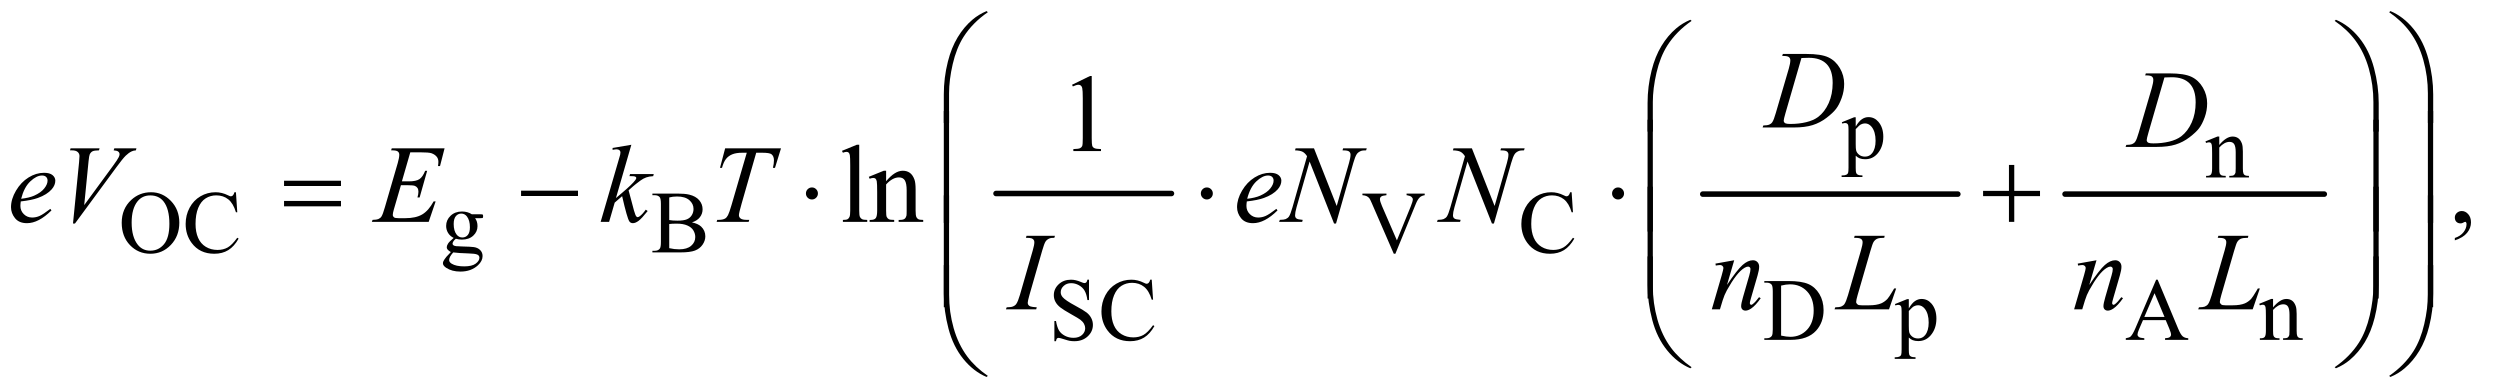
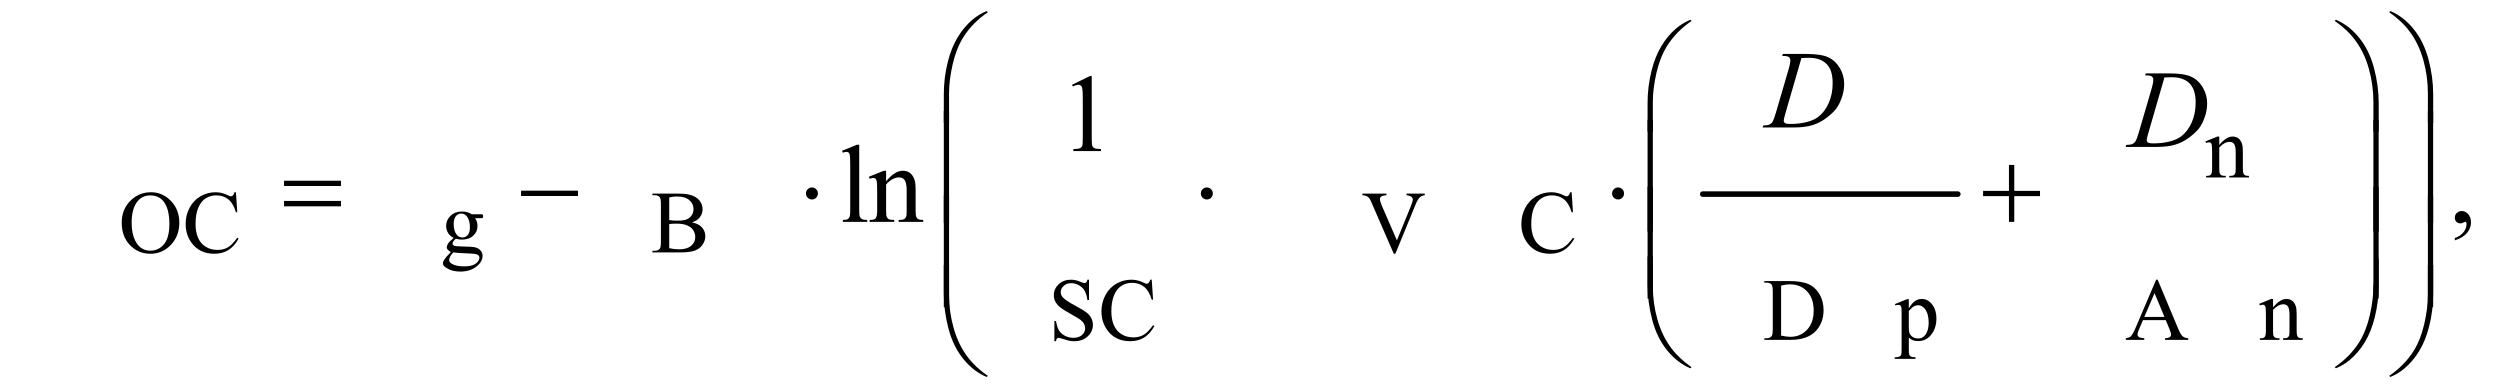
<svg xmlns="http://www.w3.org/2000/svg" stroke-dasharray="none" shape-rendering="auto" font-family="'Dialog'" text-rendering="auto" width="353" fill-opacity="1" color-interpolation="auto" color-rendering="auto" preserveAspectRatio="xMidYMid meet" font-size="12px" viewBox="0 0 353 55" fill="black" stroke="black" image-rendering="auto" stroke-miterlimit="10" stroke-linecap="square" stroke-linejoin="miter" font-style="normal" stroke-width="1" height="55" stroke-dashoffset="0" font-weight="normal" stroke-opacity="1">
  <defs id="genericDefs" />
  <g>
    <defs id="defs1">
      <clipPath clipPathUnits="userSpaceOnUse" id="clipPath1">
        <path d="M1.003 1.015 L224.881 1.015 L224.881 35.911 L1.003 35.911 L1.003 1.015 Z" />
      </clipPath>
      <clipPath clipPathUnits="userSpaceOnUse" id="clipPath2">
        <path d="M32.051 32.542 L32.051 1150.989 L7184.699 1150.989 L7184.699 32.542 Z" />
      </clipPath>
    </defs>
    <g stroke-width="16" transform="scale(1.576,1.576) translate(-1.003,-1.015) matrix(0.031,0,0,0.031,0,0)" stroke-linejoin="round" stroke-linecap="round">
-       <line y2="592" fill="none" x1="2911" clip-path="url(#clipPath2)" x2="3418" y1="592" />
-     </g>
+       </g>
    <g stroke-width="16" transform="matrix(0.049,0,0,0.049,-1.581,-1.6)" stroke-linejoin="round" stroke-linecap="round">
      <line y2="592" fill="none" x1="4939" clip-path="url(#clipPath2)" x2="5674" y1="592" />
    </g>
    <g stroke-width="16" transform="matrix(0.049,0,0,0.049,-1.581,-1.6)" stroke-linejoin="round" stroke-linecap="round">
-       <line y2="592" fill="none" x1="5983" clip-path="url(#clipPath2)" x2="6730" y1="592" />
-     </g>
+       </g>
    <g transform="matrix(0.049,0,0,0.049,-1.581,-1.6)">
-       <path d="M5339.75 384.875 L5375 370.625 L5379.75 370.625 L5379.75 397.375 Q5388.625 382.25 5397.562 376.188 Q5406.5 370.125 5416.375 370.125 Q5433.625 370.125 5445.125 383.625 Q5459.25 400.125 5459.25 426.625 Q5459.25 456.25 5442.25 475.625 Q5428.25 491.5 5407 491.5 Q5397.75 491.5 5391 488.875 Q5386 487 5379.75 481.375 L5379.75 516.25 Q5379.75 528 5381.188 531.188 Q5382.625 534.375 5386.188 536.25 Q5389.75 538.125 5399.125 538.125 L5399.125 542.75 L5339.125 542.75 L5339.125 538.125 L5342.25 538.125 Q5349.125 538.25 5354 535.5 Q5356.375 534.125 5357.688 531.062 Q5359 528 5359 515.5 L5359 407.25 Q5359 396.125 5358 393.125 Q5357 390.125 5354.812 388.625 Q5352.625 387.125 5348.875 387.125 Q5345.875 387.125 5341.25 388.875 L5339.75 384.875 ZM5379.75 404.75 L5379.75 447.5 Q5379.75 461.375 5380.875 465.75 Q5382.625 473 5389.438 478.5 Q5396.25 484 5406.625 484 Q5419.125 484 5426.875 474.25 Q5437 461.5 5437 438.375 Q5437 412.125 5425.5 398 Q5417.5 388.25 5406.5 388.25 Q5400.5 388.25 5394.625 391.25 Q5390.125 393.5 5379.75 404.75 Z" stroke="none" clip-path="url(#clipPath2)" />
-     </g>
+       </g>
    <g transform="matrix(0.049,0,0,0.049,-1.581,-1.6)">
      <path d="M6427.375 450.375 Q6447.5 426.125 6465.75 426.125 Q6475.125 426.125 6481.875 430.812 Q6488.625 435.5 6492.625 446.25 Q6495.375 453.75 6495.375 469.25 L6495.375 518.125 Q6495.375 529 6497.125 532.875 Q6498.5 536 6501.562 537.75 Q6504.625 539.5 6512.875 539.5 L6512.875 544 L6456.25 544 L6456.25 539.5 L6458.625 539.5 Q6466.625 539.5 6469.812 537.062 Q6473 534.625 6474.25 529.875 Q6474.75 528 6474.75 518.125 L6474.75 471.25 Q6474.75 455.625 6470.688 448.562 Q6466.625 441.5 6457 441.5 Q6442.125 441.5 6427.375 457.75 L6427.375 518.125 Q6427.375 529.75 6428.75 532.5 Q6430.5 536.125 6433.562 537.812 Q6436.625 539.5 6446 539.5 L6446 544 L6389.375 544 L6389.375 539.5 L6391.875 539.5 Q6400.625 539.5 6403.688 535.062 Q6406.75 530.625 6406.75 518.125 L6406.75 475.625 Q6406.75 455 6405.812 450.5 Q6404.875 446 6402.938 444.375 Q6401 442.75 6397.75 442.75 Q6394.25 442.75 6389.375 444.625 L6387.5 440.125 L6422 426.125 L6427.375 426.125 L6427.375 450.375 Z" stroke="none" clip-path="url(#clipPath2)" />
    </g>
    <g transform="matrix(0.049,0,0,0.049,-1.581,-1.6)">
      <path d="M467.625 586.625 Q500.625 586.625 524.812 611.688 Q549 636.75 549 674.25 Q549 712.875 524.625 738.375 Q500.25 763.875 465.625 763.875 Q430.625 763.875 406.812 739 Q383 714.125 383 674.625 Q383 634.25 410.5 608.75 Q434.375 586.625 467.625 586.625 ZM465.25 595.75 Q442.5 595.75 428.75 612.625 Q411.625 633.625 411.625 674.125 Q411.625 715.625 429.375 738 Q443 755 465.375 755 Q489.25 755 504.812 736.375 Q520.375 717.75 520.375 677.625 Q520.375 634.125 503.25 612.75 Q489.5 595.75 465.25 595.75 ZM712.125 586.625 L716 644.25 L712.125 644.25 Q704.375 618.375 690 607 Q675.625 595.625 655.5 595.625 Q638.625 595.625 625 604.188 Q611.375 612.75 603.562 631.5 Q595.75 650.25 595.75 678.125 Q595.75 701.125 603.125 718 Q610.5 734.875 625.312 743.875 Q640.125 752.875 659.125 752.875 Q675.625 752.875 688.25 745.812 Q700.875 738.75 716 717.75 L719.875 720.25 Q707.125 742.875 690.125 753.375 Q673.125 763.875 649.75 763.875 Q607.625 763.875 584.5 732.625 Q567.25 709.375 567.25 677.875 Q567.25 652.5 578.625 631.25 Q590 610 609.938 598.312 Q629.875 586.625 653.5 586.625 Q671.875 586.625 689.75 595.625 Q695 598.375 697.25 598.375 Q700.625 598.375 703.125 596 Q706.375 592.625 707.75 586.625 L712.125 586.625 ZM1339.625 718.25 Q1329.125 713.125 1323.5 703.938 Q1317.875 694.75 1317.875 683.625 Q1317.875 666.625 1330.688 654.375 Q1343.5 642.125 1363.5 642.125 Q1379.875 642.125 1391.875 650.125 L1416.125 650.125 Q1421.5 650.125 1422.375 650.438 Q1423.25 650.75 1423.625 651.5 Q1424.375 652.625 1424.375 655.5 Q1424.375 658.75 1423.75 660 Q1423.375 660.625 1422.438 661 Q1421.5 661.375 1416.125 661.375 L1401.25 661.375 Q1408.25 670.375 1408.25 684.375 Q1408.25 700.375 1396 711.75 Q1383.75 723.125 1363.125 723.125 Q1354.625 723.125 1345.75 720.625 Q1340.25 725.375 1338.312 728.938 Q1336.375 732.5 1336.375 735 Q1336.375 737.125 1338.438 739.125 Q1340.5 741.125 1346.5 742 Q1350 742.5 1364 742.875 Q1389.75 743.5 1397.375 744.625 Q1409 746.25 1415.938 753.25 Q1422.875 760.25 1422.875 770.5 Q1422.875 784.625 1409.625 797 Q1390.125 815.25 1358.75 815.25 Q1334.625 815.25 1318 804.375 Q1308.625 798.125 1308.625 791.375 Q1308.625 788.375 1310 785.375 Q1312.125 780.75 1318.75 772.5 Q1319.625 771.375 1331.5 759 Q1325 755.125 1322.312 752.062 Q1319.625 749 1319.625 745.125 Q1319.625 740.75 1323.188 734.875 Q1326.75 729 1339.625 718.25 ZM1361.375 648.125 Q1352.125 648.125 1345.875 655.5 Q1339.625 662.875 1339.625 678.125 Q1339.625 697.875 1348.125 708.75 Q1354.625 717 1364.625 717 Q1374.125 717 1380.25 709.875 Q1386.375 702.75 1386.375 687.5 Q1386.375 667.625 1377.75 656.375 Q1371.375 648.125 1361.375 648.125 ZM1338.375 760 Q1332.5 766.375 1329.5 771.875 Q1326.5 777.375 1326.5 782 Q1326.5 788 1333.75 792.5 Q1346.25 800.25 1369.875 800.25 Q1392.375 800.25 1403.062 792.312 Q1413.75 784.375 1413.75 775.375 Q1413.75 768.875 1407.375 766.125 Q1400.875 763.375 1381.625 762.875 Q1353.5 762.125 1338.375 760 ZM2026.25 673.5 Q2043.875 677.25 2052.625 685.5 Q2064.75 697 2064.75 713.625 Q2064.75 726.25 2056.75 737.812 Q2048.75 749.375 2034.812 754.688 Q2020.875 760 1992.25 760 L1912.25 760 L1912.25 755.375 L1918.625 755.375 Q1929.25 755.375 1933.875 748.625 Q1936.75 744.25 1936.75 730 L1936.75 620.5 Q1936.75 604.75 1933.125 600.625 Q1928.25 595.125 1918.625 595.125 L1912.25 595.125 L1912.25 590.5 L1985.5 590.5 Q2006 590.5 2018.375 593.5 Q2037.125 598 2047 609.438 Q2056.875 620.875 2056.875 635.75 Q2056.875 648.5 2049.125 658.562 Q2041.375 668.625 2026.25 673.5 ZM1960.75 666.75 Q1965.375 667.625 1971.312 668.062 Q1977.25 668.5 1984.375 668.5 Q2002.625 668.5 2011.812 664.562 Q2021 660.625 2025.875 652.5 Q2030.75 644.375 2030.75 634.75 Q2030.75 619.875 2018.625 609.375 Q2006.5 598.875 1983.25 598.875 Q1970.75 598.875 1960.75 601.625 L1960.75 666.75 ZM1960.75 747.75 Q1975.25 751.125 1989.375 751.125 Q2012 751.125 2023.875 740.938 Q2035.75 730.75 2035.75 715.75 Q2035.75 705.875 2030.375 696.75 Q2025 687.625 2012.875 682.375 Q2000.75 677.125 1982.875 677.125 Q1975.125 677.125 1969.625 677.375 Q1964.125 677.625 1960.75 678.25 L1960.75 747.75 ZM4137.75 590.5 L4137.75 595.125 Q4128.75 596.75 4124.125 600.875 Q4117.5 607 4112.375 619.625 L4053.25 763.875 L4048.625 763.875 L3985.125 617.75 Q3980.25 606.5 3978.25 604 Q3975.125 600.125 3970.562 597.938 Q3966 595.75 3958.25 595.125 L3958.25 590.5 L4027.5 590.5 L4027.5 595.125 Q4015.75 596.25 4012.25 599.125 Q4008.75 602 4008.75 606.5 Q4008.75 612.75 4014.5 626 L4057.625 725.375 L4097.625 627.25 Q4103.5 612.75 4103.5 607.125 Q4103.5 603.5 4099.875 600.188 Q4096.25 596.875 4087.625 595.5 Q4087 595.375 4085.5 595.125 L4085.5 590.5 L4137.75 590.5 ZM4561.125 586.625 L4565 644.25 L4561.125 644.25 Q4553.375 618.375 4539 607 Q4524.625 595.625 4504.5 595.625 Q4487.625 595.625 4474 604.188 Q4460.375 612.75 4452.562 631.5 Q4444.75 650.25 4444.75 678.125 Q4444.75 701.125 4452.125 718 Q4459.5 734.875 4474.312 743.875 Q4489.125 752.875 4508.125 752.875 Q4524.625 752.875 4537.25 745.812 Q4549.875 738.75 4565 717.75 L4568.875 720.25 Q4556.125 742.875 4539.125 753.375 Q4522.125 763.875 4498.75 763.875 Q4456.625 763.875 4433.5 732.625 Q4416.25 709.375 4416.25 677.875 Q4416.25 652.5 4427.625 631.25 Q4439 610 4458.938 598.312 Q4478.875 586.625 4502.5 586.625 Q4520.875 586.625 4538.75 595.625 Q4544 598.375 4546.25 598.375 Q4549.625 598.375 4552.125 596 Q4555.375 592.625 4556.75 586.625 L4561.125 586.625 Z" stroke="none" clip-path="url(#clipPath2)" />
    </g>
    <g transform="matrix(0.049,0,0,0.049,-1.581,-1.6)">
      <path d="M3170.375 838.625 L3170.375 897.25 L3165.75 897.25 Q3163.5 880.375 3157.688 870.375 Q3151.875 860.375 3141.125 854.5 Q3130.375 848.625 3118.875 848.625 Q3105.875 848.625 3097.375 856.562 Q3088.875 864.5 3088.875 874.625 Q3088.875 882.375 3094.25 888.75 Q3102 898.125 3131.125 913.75 Q3154.875 926.5 3163.562 933.312 Q3172.25 940.125 3176.938 949.375 Q3181.625 958.625 3181.625 968.75 Q3181.625 988 3166.688 1001.938 Q3151.75 1015.875 3128.25 1015.875 Q3120.875 1015.875 3114.375 1014.75 Q3110.5 1014.125 3098.312 1010.188 Q3086.125 1006.25 3082.875 1006.25 Q3079.75 1006.25 3077.938 1008.125 Q3076.125 1010 3075.25 1015.875 L3070.625 1015.875 L3070.625 957.75 L3075.25 957.75 Q3078.5 976 3084 985.062 Q3089.5 994.125 3100.812 1000.125 Q3112.125 1006.125 3125.625 1006.125 Q3141.25 1006.125 3150.312 997.875 Q3159.375 989.625 3159.375 978.375 Q3159.375 972.125 3155.938 965.75 Q3152.5 959.375 3145.25 953.875 Q3140.375 950.125 3118.625 937.938 Q3096.875 925.75 3087.688 918.5 Q3078.5 911.25 3073.75 902.5 Q3069 893.75 3069 883.25 Q3069 865 3083 851.812 Q3097 838.625 3118.625 838.625 Q3132.125 838.625 3147.25 845.25 Q3154.25 848.375 3157.125 848.375 Q3160.375 848.375 3162.438 846.438 Q3164.5 844.5 3165.75 838.625 L3170.375 838.625 ZM3351.125 838.625 L3355 896.25 L3351.125 896.25 Q3343.375 870.375 3329 859 Q3314.625 847.625 3294.5 847.625 Q3277.625 847.625 3264 856.188 Q3250.375 864.75 3242.562 883.5 Q3234.75 902.25 3234.75 930.125 Q3234.75 953.125 3242.125 970 Q3249.5 986.875 3264.312 995.875 Q3279.125 1004.875 3298.125 1004.875 Q3314.625 1004.875 3327.25 997.812 Q3339.875 990.75 3355 969.75 L3358.875 972.25 Q3346.125 994.875 3329.125 1005.375 Q3312.125 1015.875 3288.75 1015.875 Q3246.625 1015.875 3223.5 984.625 Q3206.25 961.375 3206.25 929.875 Q3206.25 904.5 3217.625 883.25 Q3229 862 3248.938 850.312 Q3268.875 838.625 3292.5 838.625 Q3310.875 838.625 3328.75 847.625 Q3334 850.375 3336.25 850.375 Q3339.625 850.375 3342.125 848 Q3345.375 844.625 3346.75 838.625 L3351.125 838.625 ZM5116.375 1012 L5116.375 1007.375 L5122.75 1007.375 Q5133.5 1007.375 5138 1000.5 Q5140.75 996.375 5140.75 982 L5140.75 872.5 Q5140.75 856.625 5137.25 852.625 Q5132.375 847.125 5122.75 847.125 L5116.375 847.125 L5116.375 842.5 L5185.375 842.5 Q5223.375 842.5 5243.188 851.125 Q5263 859.75 5275.062 879.875 Q5287.125 900 5287.125 926.375 Q5287.125 961.75 5265.625 985.5 Q5241.5 1012 5192.125 1012 L5116.375 1012 ZM5164.75 999.75 Q5180.625 1003.25 5191.375 1003.25 Q5220.375 1003.25 5239.5 982.875 Q5258.625 962.5 5258.625 927.625 Q5258.625 892.5 5239.5 872.25 Q5220.375 852 5190.375 852 Q5179.125 852 5164.75 855.625 L5164.75 999.75 ZM5492.75 908.875 L5528 894.625 L5532.75 894.625 L5532.75 921.375 Q5541.625 906.25 5550.562 900.188 Q5559.5 894.125 5569.375 894.125 Q5586.625 894.125 5598.125 907.625 Q5612.25 924.125 5612.25 950.625 Q5612.25 980.25 5595.25 999.625 Q5581.25 1015.5 5560 1015.5 Q5550.75 1015.5 5544 1012.875 Q5539 1011 5532.75 1005.375 L5532.75 1040.25 Q5532.75 1052 5534.188 1055.188 Q5535.625 1058.375 5539.188 1060.25 Q5542.75 1062.125 5552.125 1062.125 L5552.125 1066.75 L5492.125 1066.75 L5492.125 1062.125 L5495.25 1062.125 Q5502.125 1062.25 5507 1059.5 Q5509.375 1058.125 5510.688 1055.062 Q5512 1052 5512 1039.5 L5512 931.25 Q5512 920.125 5511 917.125 Q5510 914.125 5507.812 912.625 Q5505.625 911.125 5501.875 911.125 Q5498.875 911.125 5494.25 912.875 L5492.75 908.875 ZM5532.75 928.75 L5532.75 971.5 Q5532.75 985.375 5533.875 989.75 Q5535.625 997 5542.438 1002.5 Q5549.25 1008 5559.625 1008 Q5572.125 1008 5579.875 998.25 Q5590 985.5 5590 962.375 Q5590 936.125 5578.5 922 Q5570.5 912.25 5559.5 912.25 Q5553.5 912.25 5547.625 915.25 Q5543.125 917.5 5532.75 928.75 ZM6273.125 955.25 L6207.5 955.25 L6196 982 Q6191.75 991.875 6191.75 996.75 Q6191.75 1000.625 6195.438 1003.562 Q6199.125 1006.5 6211.375 1007.375 L6211.375 1012 L6158 1012 L6158 1007.375 Q6168.625 1005.5 6171.75 1002.5 Q6178.125 996.5 6185.875 978.125 L6245.5 838.625 L6249.875 838.625 L6308.875 979.625 Q6316 996.625 6321.812 1001.688 Q6327.625 1006.75 6338 1007.375 L6338 1012 L6271.125 1012 L6271.125 1007.375 Q6281.25 1006.875 6284.812 1004 Q6288.375 1001.125 6288.375 997 Q6288.375 991.5 6283.375 979.625 L6273.125 955.25 ZM6269.625 946 L6240.875 877.5 L6211.375 946 L6269.625 946 ZM6582.375 918.375 Q6602.5 894.125 6620.75 894.125 Q6630.125 894.125 6636.875 898.812 Q6643.625 903.5 6647.625 914.25 Q6650.375 921.75 6650.375 937.25 L6650.375 986.125 Q6650.375 997 6652.125 1000.875 Q6653.5 1004 6656.562 1005.75 Q6659.625 1007.5 6667.875 1007.5 L6667.875 1012 L6611.25 1012 L6611.25 1007.5 L6613.625 1007.5 Q6621.625 1007.5 6624.812 1005.062 Q6628 1002.625 6629.25 997.875 Q6629.75 996 6629.75 986.125 L6629.75 939.25 Q6629.75 923.625 6625.688 916.562 Q6621.625 909.5 6612 909.5 Q6597.125 909.5 6582.375 925.75 L6582.375 986.125 Q6582.375 997.75 6583.75 1000.5 Q6585.5 1004.125 6588.562 1005.812 Q6591.625 1007.5 6601 1007.5 L6601 1012 L6544.375 1012 L6544.375 1007.5 L6546.875 1007.5 Q6555.625 1007.5 6558.688 1003.062 Q6561.75 998.625 6561.75 986.125 L6561.75 943.625 Q6561.75 923 6560.812 918.5 Q6559.875 914 6557.938 912.375 Q6556 910.75 6552.75 910.75 Q6549.25 910.75 6544.375 912.625 L6542.5 908.125 L6577 894.125 L6582.375 894.125 L6582.375 918.375 Z" stroke="none" clip-path="url(#clipPath2)" />
    </g>
    <g transform="matrix(0.049,0,0,0.049,-1.581,-1.6)">
      <path d="M3121.5 276.906 L3173.062 251.75 L3178.219 251.75 L3178.219 430.656 Q3178.219 448.469 3179.703 452.844 Q3181.188 457.219 3185.875 459.562 Q3190.562 461.906 3204.938 462.219 L3204.938 468 L3125.25 468 L3125.25 462.219 Q3140.25 461.906 3144.625 459.641 Q3149 457.375 3150.719 453.547 Q3152.438 449.719 3152.438 430.656 L3152.438 316.281 Q3152.438 293.156 3150.875 286.594 Q3149.781 281.594 3146.891 279.25 Q3144 276.906 3139.938 276.906 Q3134.156 276.906 3123.844 281.75 L3121.5 276.906 Z" stroke="none" clip-path="url(#clipPath2)" />
    </g>
    <g transform="matrix(0.049,0,0,0.049,-1.581,-1.6)">
      <path d="M2508.219 449.812 L2508.219 639.656 Q2508.219 653.094 2510.172 657.469 Q2512.125 661.844 2516.188 664.109 Q2520.25 666.375 2531.344 666.375 L2531.344 672 L2461.188 672 L2461.188 666.375 Q2471.031 666.375 2474.625 664.344 Q2478.219 662.312 2480.25 657.625 Q2482.281 652.938 2482.281 639.656 L2482.281 509.656 Q2482.281 485.438 2481.188 479.891 Q2480.094 474.344 2477.672 472.312 Q2475.25 470.281 2471.5 470.281 Q2467.438 470.281 2461.188 472.781 L2458.531 467.312 L2501.188 449.812 L2508.219 449.812 ZM2585.719 554.969 Q2610.875 524.656 2633.688 524.656 Q2645.406 524.656 2653.844 530.516 Q2662.281 536.375 2667.281 549.812 Q2670.719 559.188 2670.719 578.562 L2670.719 639.656 Q2670.719 653.25 2672.906 658.094 Q2674.625 662 2678.453 664.188 Q2682.281 666.375 2692.594 666.375 L2692.594 672 L2621.812 672 L2621.812 666.375 L2624.781 666.375 Q2634.781 666.375 2638.766 663.328 Q2642.75 660.281 2644.312 654.344 Q2644.938 652 2644.938 639.656 L2644.938 581.062 Q2644.938 561.531 2639.859 552.703 Q2634.781 543.875 2622.75 543.875 Q2604.156 543.875 2585.719 564.188 L2585.719 639.656 Q2585.719 654.188 2587.438 657.625 Q2589.625 662.156 2593.453 664.266 Q2597.281 666.375 2609 666.375 L2609 672 L2538.219 672 L2538.219 666.375 L2541.344 666.375 Q2552.281 666.375 2556.109 660.828 Q2559.938 655.281 2559.938 639.656 L2559.938 586.531 Q2559.938 560.75 2558.766 555.125 Q2557.594 549.5 2555.172 547.469 Q2552.75 545.438 2548.688 545.438 Q2544.312 545.438 2538.219 547.781 L2535.875 542.156 L2579 524.656 L2585.719 524.656 L2585.719 554.969 ZM7106.188 725.281 L7106.188 718.406 Q7122.281 713.094 7131.109 701.922 Q7139.938 690.75 7139.938 678.25 Q7139.938 675.281 7138.531 673.25 Q7137.438 671.844 7136.344 671.844 Q7134.625 671.844 7128.844 674.969 Q7126.031 676.375 7122.906 676.375 Q7115.25 676.375 7110.719 671.844 Q7106.188 667.312 7106.188 659.344 Q7106.188 651.688 7112.047 646.219 Q7117.906 640.75 7126.344 640.75 Q7136.656 640.75 7144.703 649.734 Q7152.75 658.719 7152.75 673.562 Q7152.75 689.656 7141.578 703.484 Q7130.406 717.312 7106.188 725.281 Z" stroke="none" clip-path="url(#clipPath2)" />
    </g>
    <g transform="matrix(0.049,0,0,0.049,-1.581,-1.6)">
      <path d="M5167.875 193.906 L5169.75 188.125 L5237.406 188.125 Q5280.375 188.125 5301.078 197.969 Q5321.781 207.812 5334.125 228.984 Q5346.469 250.156 5346.469 274.375 Q5346.469 295.156 5339.359 314.766 Q5332.25 334.375 5323.266 346.172 Q5314.281 357.969 5295.688 372.188 Q5277.094 386.406 5255.375 393.203 Q5233.656 400 5201.156 400 L5111.469 400 L5113.5 394.219 Q5125.844 393.906 5130.062 392.031 Q5136.312 389.375 5139.281 384.844 Q5143.812 378.281 5149.438 358.438 L5186.938 230.312 Q5191.312 215.156 5191.312 206.562 Q5191.312 200.469 5187.25 197.188 Q5183.188 193.906 5171.312 193.906 L5167.875 193.906 ZM5223.344 199.844 L5177.406 358.438 Q5172.25 376.25 5172.25 380.469 Q5172.25 382.969 5173.891 385.312 Q5175.531 387.656 5178.344 388.438 Q5182.406 389.844 5191.469 389.844 Q5216 389.844 5237.016 384.766 Q5258.031 379.688 5271.469 369.688 Q5290.531 355.156 5301.938 329.688 Q5313.344 304.219 5313.344 271.719 Q5313.344 235 5295.844 217.109 Q5278.344 199.219 5244.75 199.219 Q5236.469 199.219 5223.344 199.844 Z" stroke="none" clip-path="url(#clipPath2)" />
    </g>
    <g transform="matrix(0.049,0,0,0.049,-1.581,-1.6)">
      <path d="M6213.875 249.906 L6215.75 244.125 L6283.406 244.125 Q6326.375 244.125 6347.078 253.969 Q6367.781 263.812 6380.125 284.984 Q6392.469 306.156 6392.469 330.375 Q6392.469 351.156 6385.359 370.766 Q6378.25 390.375 6369.266 402.172 Q6360.281 413.969 6341.688 428.188 Q6323.094 442.406 6301.375 449.203 Q6279.656 456 6247.156 456 L6157.469 456 L6159.5 450.219 Q6171.844 449.906 6176.062 448.031 Q6182.312 445.375 6185.281 440.844 Q6189.812 434.281 6195.438 414.438 L6232.938 286.312 Q6237.312 271.156 6237.312 262.562 Q6237.312 256.469 6233.25 253.188 Q6229.188 249.906 6217.312 249.906 L6213.875 249.906 ZM6269.344 255.844 L6223.406 414.438 Q6218.25 432.25 6218.25 436.469 Q6218.25 438.969 6219.891 441.312 Q6221.531 443.656 6224.344 444.438 Q6228.406 445.844 6237.469 445.844 Q6262 445.844 6283.016 440.766 Q6304.031 435.688 6317.469 425.688 Q6336.531 411.156 6347.938 385.688 Q6359.344 360.219 6359.344 327.719 Q6359.344 291 6341.844 273.109 Q6324.344 255.219 6290.75 255.219 Q6282.469 255.219 6269.344 255.844 Z" stroke="none" clip-path="url(#clipPath2)" />
    </g>
    <g transform="matrix(0.049,0,0,0.049,-1.581,-1.6)">
-       <path d="M92.125 613.094 Q91.031 620.906 91.031 626.062 Q91.031 639.969 100.875 649.734 Q110.719 659.5 124.781 659.5 Q136.031 659.5 146.422 654.891 Q156.812 650.281 177.281 634.5 L180.562 639.031 Q143.531 675.75 109.938 675.75 Q87.125 675.75 75.562 661.375 Q64 647 64 629.656 Q64 606.375 78.375 582 Q92.75 557.625 114.469 544.109 Q136.188 530.594 159.156 530.594 Q175.719 530.594 183.688 537.312 Q191.656 544.031 191.656 553.25 Q191.656 566.219 181.344 578.094 Q167.75 593.562 141.344 603.094 Q123.844 609.5 92.125 613.094 ZM93.219 605.438 Q116.344 602.781 130.875 596.375 Q150.094 587.781 159.703 575.828 Q169.312 563.875 169.312 553.094 Q169.312 546.531 165.172 542.469 Q161.031 538.406 153.375 538.406 Q137.438 538.406 119.547 555.359 Q101.656 572.312 93.219 605.438 ZM242.594 676.844 L260.094 500.438 Q261.344 487 261.344 482.312 Q261.344 475.281 256.109 470.594 Q250.875 465.906 239.625 465.906 L234 465.906 L235.562 460.125 L319.156 460.125 L317.438 465.906 Q303.844 466.062 298.766 468.719 Q293.688 471.375 290.719 477.781 Q289.156 481.219 287.438 497.312 L274.938 623.719 L357.594 510.906 Q371.031 492.625 374.469 485.438 Q376.812 480.594 376.812 477 Q376.812 472.781 373.219 469.656 Q369.625 466.531 359.781 465.906 L361.656 460.125 L425.406 460.125 L423.844 465.906 Q416.188 466.531 411.656 468.875 Q403.062 472.938 394.547 481.219 Q386.031 489.5 367.594 514.656 L248.219 676.844 L242.594 676.844 ZM1214.594 471.531 L1190.375 555.281 L1210.219 555.281 Q1231.469 555.281 1241 548.797 Q1250.531 542.312 1257.406 524.812 L1263.188 524.812 L1241.469 601.688 L1235.219 601.688 Q1238.031 592 1238.031 585.125 Q1238.031 578.406 1235.297 574.344 Q1232.562 570.281 1227.797 568.328 Q1223.031 566.375 1207.719 566.375 L1187.562 566.375 L1167.094 636.531 Q1164.125 646.688 1164.125 652 Q1164.125 656.062 1168.031 659.188 Q1170.688 661.375 1181.312 661.375 L1200.062 661.375 Q1230.531 661.375 1248.891 650.594 Q1267.25 639.812 1281.781 613.094 L1287.562 613.094 L1267.562 672 L1103.812 672 L1105.844 666.219 Q1118.031 665.906 1122.25 664.031 Q1128.5 661.219 1131.312 656.844 Q1135.531 650.438 1141.312 629.969 L1178.5 502.156 Q1182.875 486.688 1182.875 478.562 Q1182.875 472.625 1178.734 469.266 Q1174.594 465.906 1162.562 465.906 L1159.281 465.906 L1161.156 460.125 L1313.344 460.125 L1300.219 511.219 L1294.438 511.219 Q1295.531 504.031 1295.531 499.188 Q1295.531 490.906 1291.469 485.281 Q1286.156 478.094 1276 474.344 Q1268.5 471.531 1241.469 471.531 L1214.594 471.531 ZM1851.562 449.812 L1807.188 603.406 L1825 588.25 Q1854.219 563.562 1862.969 551.688 Q1865.781 547.781 1865.781 545.75 Q1865.781 544.344 1864.844 543.094 Q1863.906 541.844 1861.172 541.062 Q1858.438 540.281 1851.562 540.281 L1846.094 540.281 L1847.812 534.344 L1916.094 534.344 L1914.531 540.281 Q1902.812 540.906 1894.297 543.953 Q1885.781 547 1877.812 552.938 Q1862.031 564.656 1857.031 569.188 L1843.594 581.062 Q1847.031 592.312 1852.031 612.469 Q1860.469 645.906 1863.438 652.156 Q1866.406 658.406 1869.531 658.406 Q1872.188 658.406 1875.781 655.75 Q1883.906 649.812 1893.125 636.844 L1898.594 640.75 Q1881.562 662.156 1872.5 668.953 Q1863.438 675.75 1855.938 675.75 Q1849.375 675.75 1845.781 670.594 Q1839.531 661.375 1825 597.938 L1803.594 616.531 L1787.5 672 L1763.125 672 L1815 493.719 L1819.375 478.562 Q1820.156 474.656 1820.156 471.688 Q1820.156 467.938 1817.266 465.438 Q1814.375 462.938 1808.906 462.938 Q1805.312 462.938 1797.5 464.5 L1797.5 459.031 L1851.562 449.812 ZM2121.875 460.125 L2282.812 460.125 L2265.469 516.375 L2259.531 516.375 Q2262.5 504.031 2262.5 494.344 Q2262.5 482.938 2255.469 477.156 Q2250.156 472.781 2228.125 472.781 L2211.406 472.781 L2169.531 618.719 Q2161.562 646.219 2161.562 652.625 Q2161.562 658.562 2166.562 662.391 Q2171.562 666.219 2184.219 666.219 L2191.406 666.219 L2189.531 672 L2097.344 672 L2099.062 666.219 L2103.125 666.219 Q2115.312 666.219 2121.875 662.312 Q2126.406 659.656 2130.078 652.703 Q2133.75 645.75 2140.312 623.25 L2184.219 472.781 L2171.562 472.781 Q2153.281 472.781 2142.109 477.469 Q2130.938 482.156 2124.062 491.062 Q2117.188 499.969 2112.812 516.375 L2107.031 516.375 L2121.875 460.125 ZM3625.125 613.094 Q3624.031 620.906 3624.031 626.062 Q3624.031 639.969 3633.875 649.734 Q3643.719 659.5 3657.781 659.5 Q3669.031 659.5 3679.422 654.891 Q3689.812 650.281 3710.281 634.5 L3713.562 639.031 Q3676.531 675.75 3642.938 675.75 Q3620.125 675.75 3608.562 661.375 Q3597 647 3597 629.656 Q3597 606.375 3611.375 582 Q3625.75 557.625 3647.469 544.109 Q3669.188 530.594 3692.156 530.594 Q3708.719 530.594 3716.688 537.312 Q3724.656 544.031 3724.656 553.25 Q3724.656 566.219 3714.344 578.094 Q3700.75 593.562 3674.344 603.094 Q3656.844 609.5 3625.125 613.094 ZM3626.219 605.438 Q3649.344 602.781 3663.875 596.375 Q3683.094 587.781 3692.703 575.828 Q3702.312 563.875 3702.312 553.094 Q3702.312 546.531 3698.172 542.469 Q3694.031 538.406 3686.375 538.406 Q3670.438 538.406 3652.547 555.359 Q3634.656 572.312 3626.219 605.438 ZM3818.719 460.125 L3884.188 626.219 L3919.656 502.156 Q3924.031 486.844 3924.031 478.406 Q3924.031 472.625 3919.969 469.344 Q3915.906 466.062 3904.812 466.062 Q3902.938 466.062 3900.906 465.906 L3902.625 460.125 L3970.75 460.125 L3968.875 465.906 Q3958.25 465.75 3953.094 468.094 Q3945.75 471.375 3942.156 476.531 Q3937.156 483.875 3932 502.156 L3882.156 676.844 L3876.531 676.844 L3806.062 498.094 L3768.406 630.125 Q3764.188 645.125 3764.188 653.094 Q3764.188 659.031 3768.016 662.078 Q3771.844 665.125 3786.219 666.219 L3784.656 672 L3718.094 672 L3720.281 666.219 Q3732.781 665.906 3737 664.031 Q3743.406 661.219 3746.531 656.688 Q3751.062 649.812 3756.688 630.125 L3798.719 482.781 Q3792.625 473.406 3785.672 469.891 Q3778.719 466.375 3764.031 465.906 L3765.75 460.125 L3818.719 460.125 ZM4273.719 460.125 L4339.188 626.219 L4374.656 502.156 Q4379.031 486.844 4379.031 478.406 Q4379.031 472.625 4374.969 469.344 Q4370.906 466.062 4359.812 466.062 Q4357.938 466.062 4355.906 465.906 L4357.625 460.125 L4425.75 460.125 L4423.875 465.906 Q4413.25 465.75 4408.094 468.094 Q4400.75 471.375 4397.156 476.531 Q4392.156 483.875 4387 502.156 L4337.156 676.844 L4331.531 676.844 L4261.062 498.094 L4223.406 630.125 Q4219.188 645.125 4219.188 653.094 Q4219.188 659.031 4223.016 662.078 Q4226.844 665.125 4241.219 666.219 L4239.656 672 L4173.094 672 L4175.281 666.219 Q4187.781 665.906 4192 664.031 Q4198.406 661.219 4201.531 656.688 Q4206.062 649.812 4211.688 630.125 L4253.719 482.781 Q4247.625 473.406 4240.672 469.891 Q4233.719 466.375 4219.031 465.906 L4220.75 460.125 L4273.719 460.125 Z" stroke="none" clip-path="url(#clipPath2)" />
-     </g>
+       </g>
    <g transform="matrix(0.049,0,0,0.049,-1.581,-1.6)">
-       <path d="M3019.906 918.219 L3018.188 924 L2931 924 L2933.188 918.219 Q2946.312 917.906 2950.531 916.031 Q2957.406 913.375 2960.688 908.688 Q2965.844 901.344 2971.312 882.438 L3008.188 754.625 Q3012.875 738.688 3012.875 730.562 Q3012.875 726.5 3010.844 723.688 Q3008.812 720.875 3004.672 719.391 Q3000.531 717.906 2988.5 717.906 L2990.375 712.125 L3072.25 712.125 L3070.531 717.906 Q3060.531 717.75 3055.688 720.094 Q3048.656 723.219 3044.984 729 Q3041.312 734.781 3035.531 754.625 L2998.812 882.438 Q2993.812 900.094 2993.812 904.938 Q2993.812 908.844 2995.766 911.578 Q2997.719 914.312 3002.016 915.797 Q3006.312 917.281 3019.906 918.219 ZM5029.625 782.594 L5008.844 853.688 Q5038.062 810.094 5053.609 796.344 Q5069.156 782.594 5083.531 782.594 Q5091.344 782.594 5096.422 787.75 Q5101.5 792.906 5101.5 801.188 Q5101.5 810.562 5096.969 826.188 L5077.906 891.969 Q5074.625 903.375 5074.625 905.875 Q5074.625 908.062 5075.875 909.547 Q5077.125 911.031 5078.531 911.031 Q5080.406 911.031 5083.062 909 Q5091.344 902.438 5101.188 889 L5106.031 891.969 Q5091.5 912.75 5078.531 921.656 Q5069.469 927.75 5062.281 927.75 Q5056.5 927.75 5053.062 924.234 Q5049.625 920.719 5049.625 914.781 Q5049.625 907.281 5054.938 889 L5073.062 826.188 Q5076.5 814.469 5076.5 807.906 Q5076.5 804.781 5074.469 802.828 Q5072.438 800.875 5069.469 800.875 Q5065.094 800.875 5059 804.625 Q5047.438 811.656 5034.938 827.828 Q5022.438 844 5008.531 869.156 Q5001.188 882.438 4996.344 898.219 L4988.531 924 L4965.094 924 L4993.531 826.188 Q4998.531 808.531 4998.531 804.938 Q4998.531 801.5 4995.797 798.922 Q4993.062 796.344 4989 796.344 Q4987.125 796.344 4982.438 796.969 L4976.5 797.906 L4975.562 792.281 L5029.625 782.594 ZM5475.719 924 L5318.688 924 L5320.875 918.219 Q5333.375 917.906 5337.594 916.188 Q5344.156 913.375 5347.281 908.844 Q5352.125 901.656 5357.594 882.906 L5394.938 754 Q5399.625 738.062 5399.625 730.562 Q5399.625 724.625 5395.328 721.344 Q5391.031 718.062 5379.156 718.062 Q5376.5 718.062 5374.938 717.906 L5376.812 712.125 L5463.219 712.125 L5461.969 717.906 Q5447.438 717.906 5441.344 720.719 Q5435.25 723.531 5431.188 729.938 Q5428.375 734.156 5421.969 756.188 L5385.25 882.906 Q5381.031 897.281 5381.031 902.906 Q5381.031 906.656 5385.25 910.094 Q5387.906 912.438 5397.281 912.438 L5417.75 912.438 Q5440.094 912.438 5453.219 906.812 Q5462.906 902.594 5471.031 894.156 Q5475.406 889.469 5486.5 870.875 L5490.562 863.844 L5496.344 863.844 L5475.719 924 ZM6073.625 782.594 L6052.844 853.688 Q6082.062 810.094 6097.609 796.344 Q6113.156 782.594 6127.531 782.594 Q6135.344 782.594 6140.422 787.75 Q6145.5 792.906 6145.5 801.188 Q6145.5 810.562 6140.969 826.188 L6121.906 891.969 Q6118.625 903.375 6118.625 905.875 Q6118.625 908.062 6119.875 909.547 Q6121.125 911.031 6122.531 911.031 Q6124.406 911.031 6127.062 909 Q6135.344 902.438 6145.188 889 L6150.031 891.969 Q6135.5 912.75 6122.531 921.656 Q6113.469 927.75 6106.281 927.75 Q6100.5 927.75 6097.062 924.234 Q6093.625 920.719 6093.625 914.781 Q6093.625 907.281 6098.938 889 L6117.062 826.188 Q6120.5 814.469 6120.5 807.906 Q6120.5 804.781 6118.469 802.828 Q6116.438 800.875 6113.469 800.875 Q6109.094 800.875 6103 804.625 Q6091.438 811.656 6078.938 827.828 Q6066.438 844 6052.531 869.156 Q6045.188 882.438 6040.344 898.219 L6032.531 924 L6009.094 924 L6037.531 826.188 Q6042.531 808.531 6042.531 804.938 Q6042.531 801.5 6039.797 798.922 Q6037.062 796.344 6033 796.344 Q6031.125 796.344 6026.438 796.969 L6020.5 797.906 L6019.562 792.281 L6073.625 782.594 ZM6523.719 924 L6366.688 924 L6368.875 918.219 Q6381.375 917.906 6385.594 916.188 Q6392.156 913.375 6395.281 908.844 Q6400.125 901.656 6405.594 882.906 L6442.938 754 Q6447.625 738.062 6447.625 730.562 Q6447.625 724.625 6443.328 721.344 Q6439.031 718.062 6427.156 718.062 Q6424.5 718.062 6422.938 717.906 L6424.812 712.125 L6511.219 712.125 L6509.969 717.906 Q6495.438 717.906 6489.344 720.719 Q6483.25 723.531 6479.188 729.938 Q6476.375 734.156 6469.969 756.188 L6433.25 882.906 Q6429.031 897.281 6429.031 902.906 Q6429.031 906.656 6433.25 910.094 Q6435.906 912.438 6445.281 912.438 L6465.75 912.438 Q6488.094 912.438 6501.219 906.812 Q6510.906 902.594 6519.031 894.156 Q6523.406 889.469 6534.5 870.875 L6538.562 863.844 L6544.344 863.844 L6523.719 924 Z" stroke="none" clip-path="url(#clipPath2)" />
-     </g>
+       </g>
    <g transform="matrix(0.049,0,0,0.049,-1.581,-1.6)">
      <path d="M2751.969 386.938 L2751.969 304.75 Q2751.969 256.625 2763.688 210.219 Q2773.688 170.375 2791.891 140.219 Q2810.094 110.062 2834.469 89.438 Q2852.281 74.281 2875.25 64.594 L2878.844 67.875 Q2834.781 98.188 2808.844 138.969 Q2788.219 171.625 2777.672 217.25 Q2767.125 262.875 2767.125 301.625 L2767.125 386.938 L2751.969 386.938 ZM7043.844 386.938 L7028.531 386.938 L7028.531 301.625 Q7028.531 252.25 7015.406 205.531 Q7002.281 158.812 6976.031 123.5 Q6953.375 92.875 6916.969 67.875 L6920.562 64.594 Q6958.219 80.375 6987.516 116.469 Q7016.812 152.562 7030.328 203.891 Q7043.844 255.219 7043.844 304.75 L7043.844 386.938 Z" stroke="none" clip-path="url(#clipPath2)" />
    </g>
    <g transform="matrix(0.049,0,0,0.049,-1.581,-1.6)">
      <path d="M4779.969 411.938 L4779.969 329.75 Q4779.969 281.625 4791.688 235.219 Q4801.688 195.375 4819.891 165.219 Q4838.094 135.062 4862.469 114.438 Q4880.281 99.281 4903.25 89.594 L4906.844 92.875 Q4862.781 123.188 4836.844 163.969 Q4816.219 196.625 4805.672 242.25 Q4795.125 287.875 4795.125 326.625 L4795.125 411.938 L4779.969 411.938 ZM6886.844 411.938 L6871.531 411.938 L6871.531 326.625 Q6871.531 277.25 6858.406 230.531 Q6845.281 183.812 6819.031 148.5 Q6796.375 117.875 6759.969 92.875 L6763.562 89.594 Q6801.219 105.375 6830.516 141.469 Q6859.812 177.562 6873.328 228.891 Q6886.844 280.219 6886.844 329.75 L6886.844 411.938 Z" stroke="none" clip-path="url(#clipPath2)" />
    </g>
    <g transform="matrix(0.049,0,0,0.049,-1.581,-1.6)">
      <path d="M4712.188 590.125 Q4712.188 597.312 4707.109 602.391 Q4702.031 607.469 4695 607.469 Q4687.812 607.469 4682.734 602.391 Q4677.656 597.312 4677.656 590.125 Q4677.656 582.938 4682.734 577.859 Q4687.812 572.781 4695 572.781 Q4702.031 572.781 4707.109 577.859 Q4712.188 582.938 4712.188 590.125 Z" stroke="none" clip-path="url(#clipPath2)" />
    </g>
    <g transform="matrix(0.049,0,0,0.049,-1.581,-1.6)">
      <path d="M2767.125 674.938 L2751.969 674.938 L2751.969 352.594 L2767.125 352.594 L2767.125 674.938 ZM7043.688 674.938 L7028.531 674.938 L7028.531 352.594 L7043.688 352.594 L7043.688 674.938 Z" stroke="none" clip-path="url(#clipPath2)" />
    </g>
    <g transform="matrix(0.049,0,0,0.049,-1.581,-1.6)">
      <path d="M850.781 553.406 L1014.844 553.406 L1014.844 568.562 L850.781 568.562 L850.781 553.406 ZM850.781 611.688 L1014.844 611.688 L1014.844 627.156 L850.781 627.156 L850.781 611.688 ZM1533.781 582 L1697.844 582 L1697.844 597.469 L1533.781 597.469 L1533.781 582 ZM2389.188 590.125 Q2389.188 597.312 2384.109 602.391 Q2379.031 607.469 2372 607.469 Q2364.812 607.469 2359.734 602.391 Q2354.656 597.312 2354.656 590.125 Q2354.656 582.938 2359.734 577.859 Q2364.812 572.781 2372 572.781 Q2379.031 572.781 2384.109 577.859 Q2389.188 582.938 2389.188 590.125 ZM3527.188 590.125 Q3527.188 597.312 3522.109 602.391 Q3517.031 607.469 3510 607.469 Q3502.812 607.469 3497.734 602.391 Q3492.656 597.312 3492.656 590.125 Q3492.656 582.938 3497.734 577.859 Q3502.812 572.781 3510 572.781 Q3517.031 572.781 3522.109 577.859 Q3527.188 582.938 3527.188 590.125 ZM5821.312 507.938 L5836.625 507.938 L5836.625 582.625 L5910.844 582.625 L5910.844 597.781 L5836.625 597.781 L5836.625 672 L5821.312 672 L5821.312 597.781 L5746.781 597.781 L5746.781 582.625 L5821.312 582.625 L5821.312 507.938 Z" stroke="none" clip-path="url(#clipPath2)" />
    </g>
    <g transform="matrix(0.049,0,0,0.049,-1.581,-1.6)">
      <path d="M4795.125 699.938 L4779.969 699.938 L4779.969 377.594 L4795.125 377.594 L4795.125 699.938 ZM6886.688 699.938 L6871.531 699.938 L6871.531 377.594 L6886.688 377.594 L6886.688 699.938 Z" stroke="none" clip-path="url(#clipPath2)" />
    </g>
    <g transform="matrix(0.049,0,0,0.049,-1.581,-1.6)">
      <path d="M4795.125 892.938 L4779.969 892.938 L4779.969 570.594 L4795.125 570.594 L4795.125 892.938 ZM6886.688 892.938 L6871.531 892.938 L6871.531 570.594 L6886.688 570.594 L6886.688 892.938 Z" stroke="none" clip-path="url(#clipPath2)" />
    </g>
    <g transform="matrix(0.049,0,0,0.049,-1.581,-1.6)">
      <path d="M2767.125 917.938 L2751.969 917.938 L2751.969 595.594 L2767.125 595.594 L2767.125 917.938 ZM7043.688 917.938 L7028.531 917.938 L7028.531 595.594 L7043.688 595.594 L7043.688 917.938 Z" stroke="none" clip-path="url(#clipPath2)" />
    </g>
    <g transform="matrix(0.049,0,0,0.049,-1.581,-1.6)">
-       <path d="M4779.969 771.594 L4795.125 771.594 L4795.125 857.062 Q4795.125 906.438 4808.328 953.156 Q4821.531 999.875 4847.781 1035.188 Q4870.438 1065.656 4906.844 1090.812 L4903.25 1093.938 Q4865.594 1078.156 4836.297 1042.141 Q4807 1006.125 4793.484 954.719 Q4779.969 903.312 4779.969 853.938 L4779.969 771.594 ZM6886.844 771.594 L6886.844 853.938 Q6886.844 902.062 6875.125 948.312 Q6865.125 988.312 6846.922 1018.469 Q6828.719 1048.625 6804.188 1069.25 Q6786.531 1084.406 6763.562 1093.938 L6759.969 1090.812 Q6804.031 1060.5 6829.969 1019.719 Q6850.594 987.062 6861.062 941.438 Q6871.531 895.812 6871.531 857.062 L6871.531 771.594 L6886.844 771.594 Z" stroke="none" clip-path="url(#clipPath2)" />
+       <path d="M4779.969 771.594 L4795.125 771.594 L4795.125 857.062 Q4795.125 906.438 4808.328 953.156 Q4821.531 999.875 4847.781 1035.188 Q4870.438 1065.656 4906.844 1090.812 L4903.25 1093.938 Q4865.594 1078.156 4836.297 1042.141 Q4807 1006.125 4793.484 954.719 Q4779.969 903.312 4779.969 853.938 L4779.969 771.594 ZM6886.844 771.594 L6886.844 853.938 Q6886.844 902.062 6875.125 948.312 Q6865.125 988.312 6846.922 1018.469 Q6828.719 1048.625 6804.188 1069.25 Q6786.531 1084.406 6763.562 1093.938 L6759.969 1090.812 Q6804.031 1060.5 6829.969 1019.719 Q6850.594 987.062 6861.062 941.438 Q6871.531 895.812 6871.531 857.062 L6886.844 771.594 Z" stroke="none" clip-path="url(#clipPath2)" />
    </g>
    <g transform="matrix(0.049,0,0,0.049,-1.581,-1.6)">
      <path d="M2751.969 796.594 L2767.125 796.594 L2767.125 882.062 Q2767.125 931.438 2780.328 978.156 Q2793.531 1024.875 2819.781 1060.188 Q2842.438 1090.656 2878.844 1115.812 L2875.25 1118.938 Q2837.594 1103.156 2808.297 1067.141 Q2779 1031.125 2765.484 979.719 Q2751.969 928.312 2751.969 878.938 L2751.969 796.594 ZM7043.844 796.594 L7043.844 878.938 Q7043.844 927.062 7032.125 973.312 Q7022.125 1013.312 7003.922 1043.469 Q6985.719 1073.625 6961.188 1094.25 Q6943.531 1109.406 6920.562 1118.938 L6916.969 1115.812 Q6961.031 1085.5 6986.969 1044.719 Q7007.594 1012.062 7018.062 966.438 Q7028.531 920.812 7028.531 882.062 L7028.531 796.594 L7043.844 796.594 Z" stroke="none" clip-path="url(#clipPath2)" />
    </g>
  </g>
</svg>